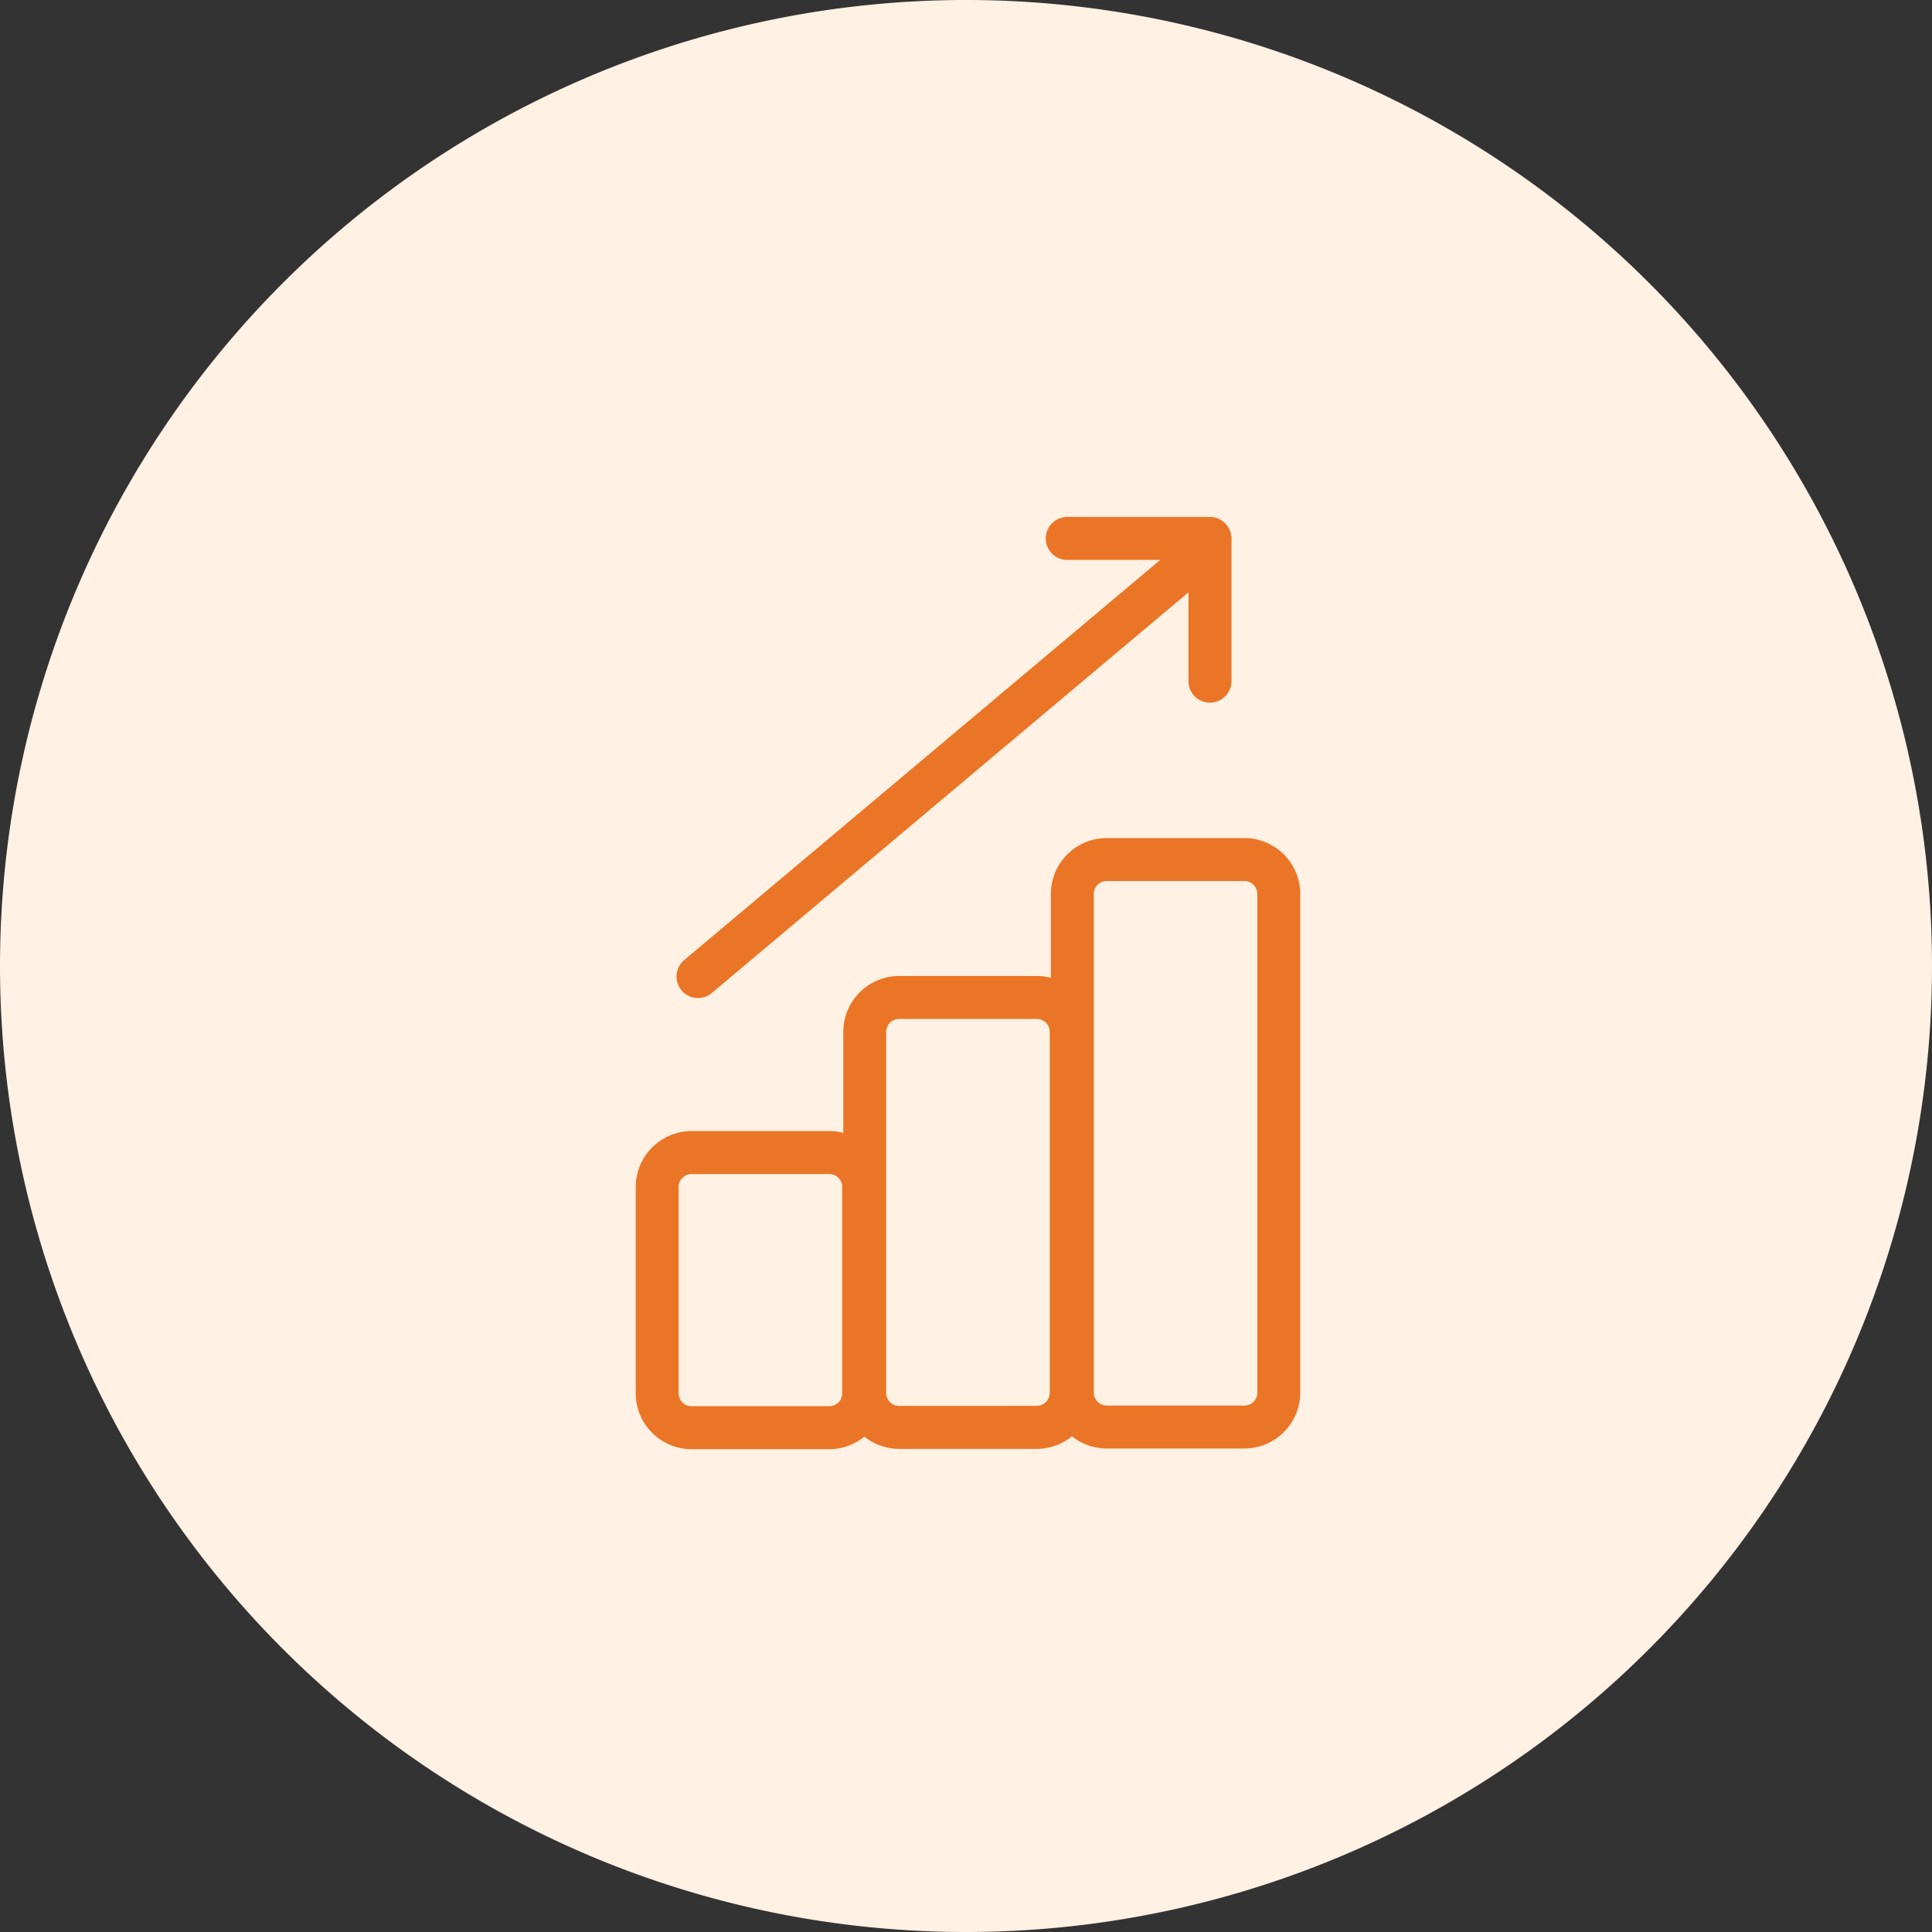
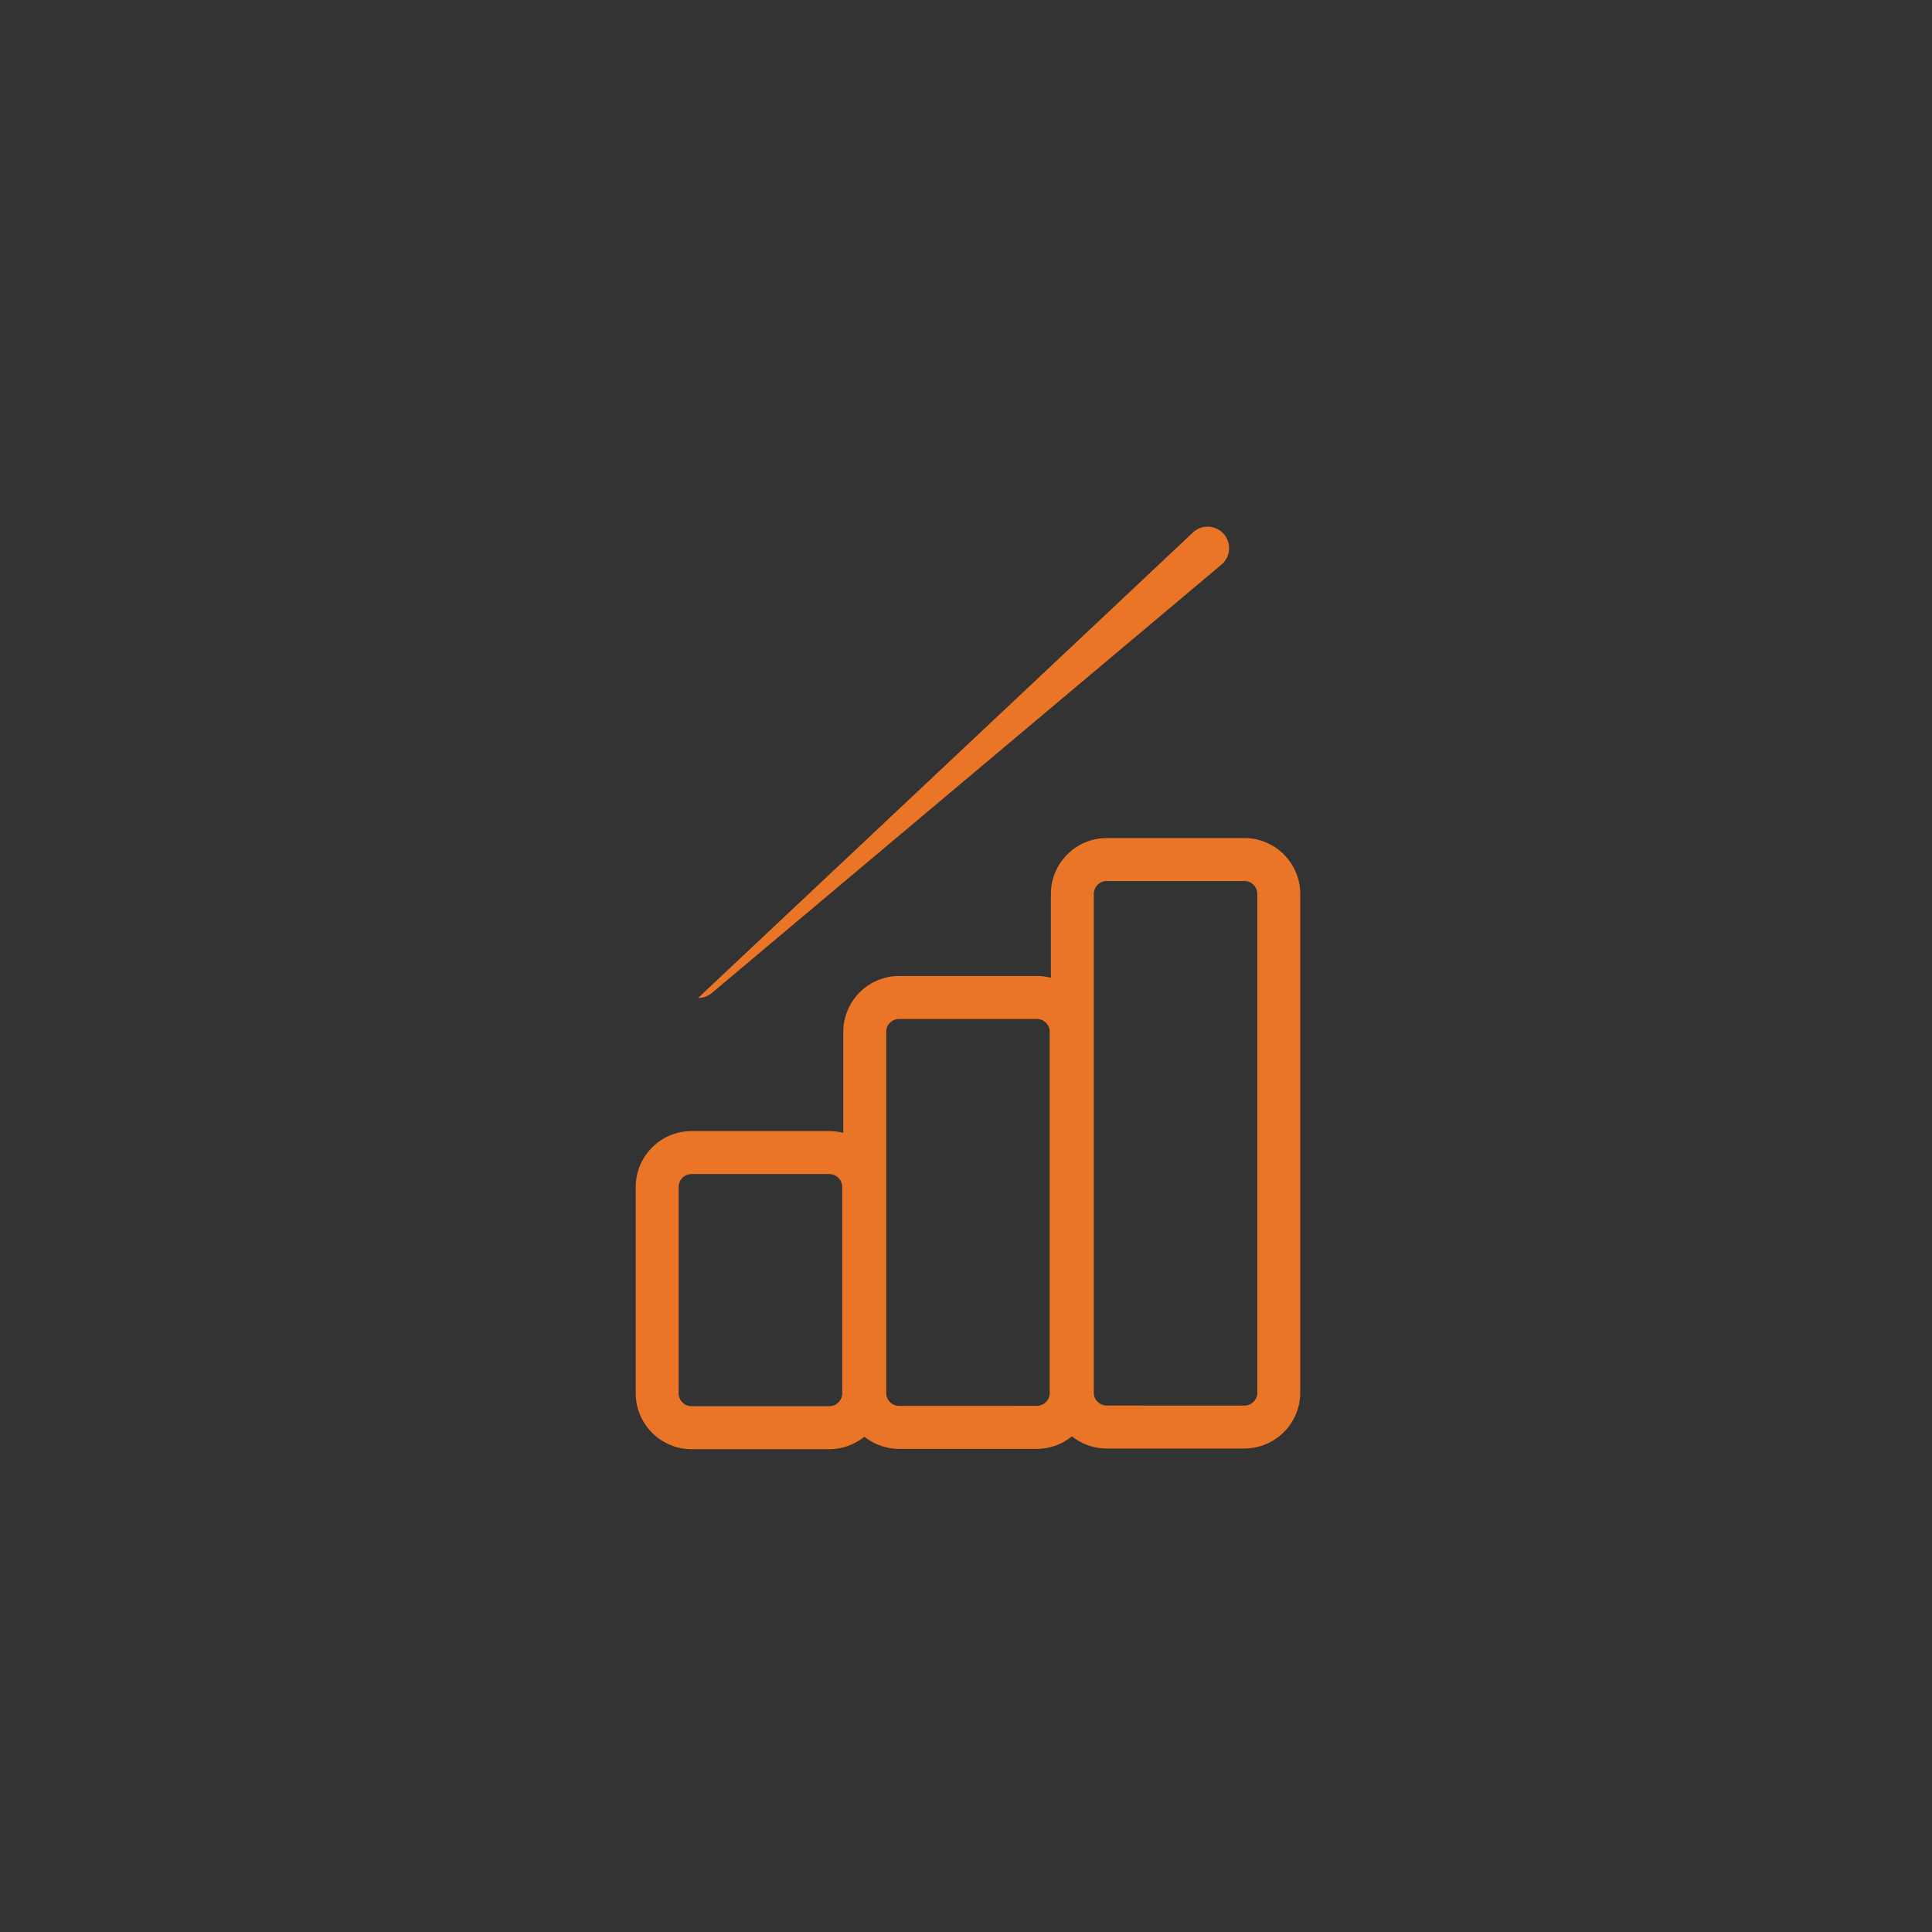
<svg xmlns="http://www.w3.org/2000/svg" id="Group_12031" data-name="Group 12031" width="80" height="80" viewBox="0 0 80 80">
  <rect x="0" y="0" width="80" height="80" fill="#333333" stroke="none" />
-   <path id="Path_10124" data-name="Path 10124" d="M40,80A40,40,0,1,0,0,40,40,40,0,0,0,40,80Z" fill="#fff1e3" />
  <path id="Rectangle_3371" data-name="Rectangle 3371" d="M1.064-1.25h5.7A2.317,2.317,0,0,1,9.075,1.064v20.65a2.317,2.317,0,0,1-2.314,2.314h-5.7A2.317,2.317,0,0,1-1.25,21.715V1.064A2.317,2.317,0,0,1,1.064-1.25Zm5.7,23.5a.535.535,0,0,0,.534-.534V1.064A.535.535,0,0,0,6.761.53h-5.7a.535.535,0,0,0-.534.534v20.65a.535.535,0,0,0,.534.534Z" transform="translate(44.765 35.952)" fill="#eb7526" />
  <path id="Rectangle_3372" data-name="Rectangle 3372" d="M1.064-1.25h5.7A2.317,2.317,0,0,1,9.075,1.064V16.018a2.317,2.317,0,0,1-2.314,2.314h-5.7A2.317,2.317,0,0,1-1.25,16.018V1.064A2.317,2.317,0,0,1,1.064-1.25Zm5.7,17.8a.535.535,0,0,0,.534-.534V1.064A.535.535,0,0,0,6.761.53h-5.7a.535.535,0,0,0-.534.534V16.018a.535.535,0,0,0,.534.534Z" transform="translate(36.169 41.663)" fill="#eb7526" />
  <path id="Rectangle_3373" data-name="Rectangle 3373" d="M1.064-1.25h5.7A2.317,2.317,0,0,1,9.075,1.064V9.609a2.317,2.317,0,0,1-2.314,2.314h-5.7A2.317,2.317,0,0,1-1.25,9.609V1.064A2.317,2.317,0,0,1,1.064-1.25Zm5.7,11.393A.535.535,0,0,0,7.3,9.609V1.064A.535.535,0,0,0,6.761.53h-5.7a.535.535,0,0,0-.534.534V9.609a.535.535,0,0,0,.534.534Z" transform="translate(27.574 48.085)" fill="#eb7526" />
-   <path id="Path_10582" data-name="Path 10582" d="M-1.035,18.782a.888.888,0,0,1-.682-.317.89.89,0,0,1,.109-1.254L19.493-.527A.89.89,0,1,1,20.638.836L-.463,18.573A.887.887,0,0,1-1.035,18.782Z" transform="translate(29.939 22.544)" fill="#eb7526" />
-   <path id="Line_389" data-name="Line 389" d="M5.538.53H-.36a.89.89,0,0,1-.89-.89.89.89,0,0,1,.89-.89h5.9a.89.89,0,0,1,.89.89A.89.89,0,0,1,5.538.53Z" transform="translate(44.552 22.656)" fill="#eb7526" />
-   <path id="Line_390" data-name="Line 390" d="M-.36,6.429a.89.89,0,0,1-.89-.89V-.36a.89.89,0,0,1,.89-.89.89.89,0,0,1,.89.89v5.9A.89.89,0,0,1-.36,6.429Z" transform="translate(50.463 22.666)" fill="#eb7526" />
+   <path id="Path_10582" data-name="Path 10582" d="M-1.035,18.782L19.493-.527A.89.89,0,1,1,20.638.836L-.463,18.573A.887.887,0,0,1-1.035,18.782Z" transform="translate(29.939 22.544)" fill="#eb7526" />
</svg>